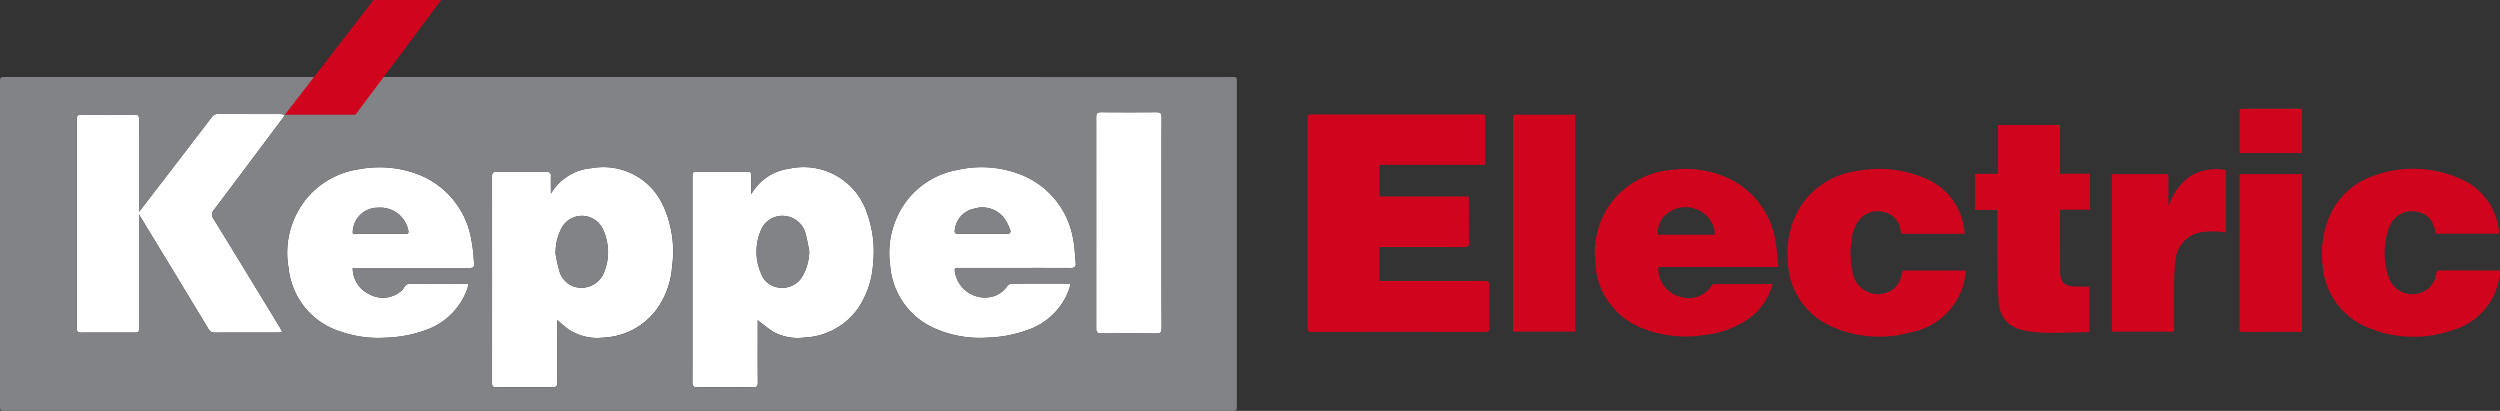
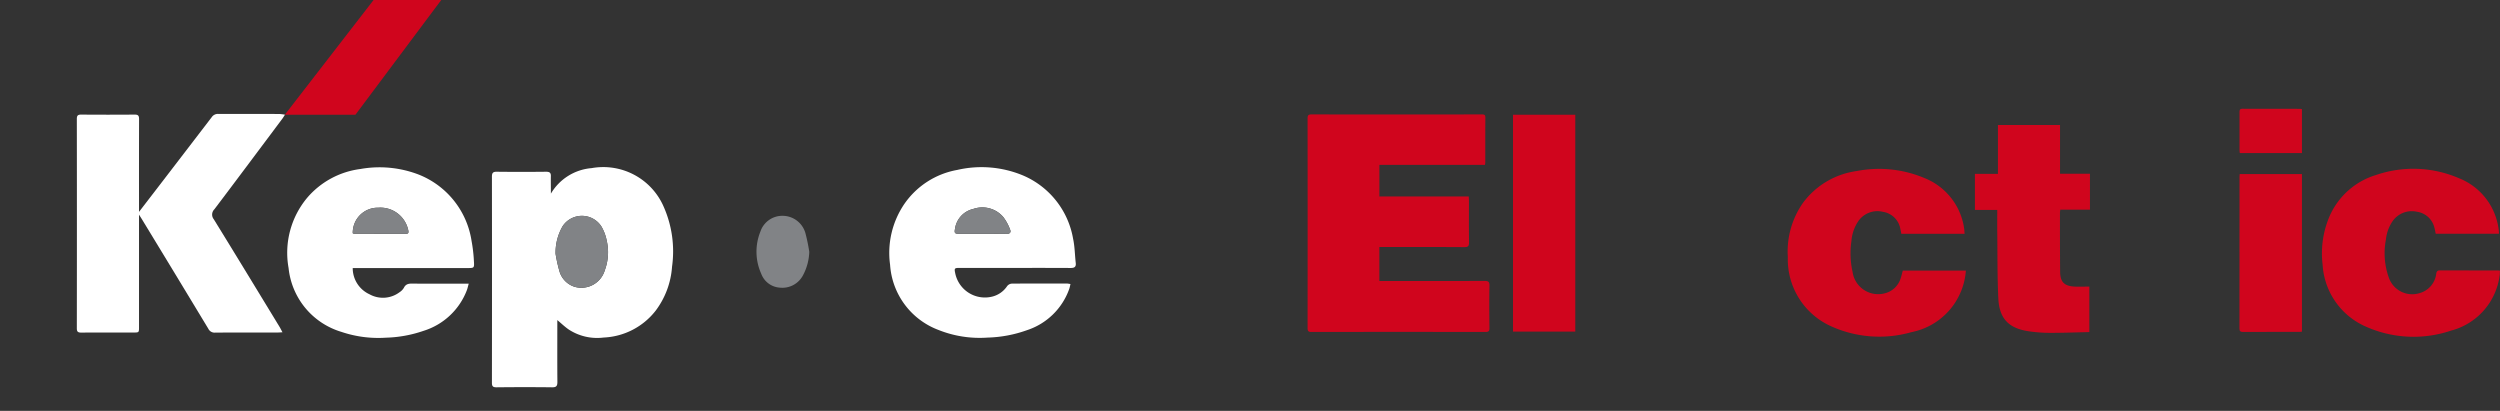
<svg xmlns="http://www.w3.org/2000/svg" id="Group_6423" data-name="Group 6423" width="236" height="38.788" viewBox="0 0 236 38.788">
  <rect x="0" y="0" width="236" height="38.788" fill="#333333" stroke="none" />
  <path id="Path_3218" data-name="Path 3218" d="M901.4,154.26h8.435c.008.169.019.3.019.439,0,1.3-.011,2.593.008,3.89,0,.344-.077.457-.443.455-2.507-.017-5.015-.009-7.522-.009h-.5v3.207h.443c3.163,0,6.326.005,9.49-.007.34,0,.466.068.459.439-.024,1.335-.017,2.67,0,4.005,0,.284-.073.374-.366.373q-8.216-.012-16.433,0c-.288,0-.37-.081-.37-.369q.011-9.9,0-19.8c0-.292.087-.367.372-.367q8.024.012,16.048,0c.212,0,.366,0,.363.294-.012,1.425-.006,2.85-.008,4.275a1.649,1.649,0,0,1-.03.194H901.4Z" transform="translate(-771.185 -135.716)" fill="#d0051d" />
-   <path id="Path_3219" data-name="Path 3219" d="M954.778,166.856a2.552,2.552,0,0,1-2.888,1.081,2.769,2.769,0,0,1-2.148-2.843h11.327c-.09-.83-.116-1.6-.257-2.348a7.88,7.88,0,0,0-4.335-5.963,9.579,9.579,0,0,0-5.48-.849,8.019,8.019,0,0,0-5.648,3.03,7.851,7.851,0,0,0-1.569,5.461,6.973,6.973,0,0,0,4.528,6.484,11,11,0,0,0,5.834.6,8.915,8.915,0,0,0,4.014-1.454,5.773,5.773,0,0,0,2.367-3.345c-1.859,0-3.679,0-5.5.007A.349.349,0,0,0,954.778,166.856Zm-4.039-6.921a2.786,2.786,0,0,1,3.062-.051,2.522,2.522,0,0,1,1.273,2.174H949.7A2.252,2.252,0,0,1,950.739,159.935Z" transform="translate(-793.196 -139.896)" fill="#d0051d" />
  <path id="Path_3220" data-name="Path 3220" d="M1084.787,161.941h-5.968c-.039-.184-.064-.373-.119-.553a1.977,1.977,0,0,0-1.654-1.524,2.213,2.213,0,0,0-2.26.836,3.74,3.74,0,0,0-.666,1.782,6.834,6.834,0,0,0,.286,3.636,2.335,2.335,0,0,0,2.887,1.429,2.158,2.158,0,0,0,1.576-1.849c.046-.21.114-.3.347-.3,1.826.009,3.651.006,5.477.007a1.859,1.859,0,0,1,.194.026c-.012.168-.011.33-.038.486a6.209,6.209,0,0,1-4.591,5.17,11.039,11.039,0,0,1-7.98-.356,6.815,6.815,0,0,1-4.135-5.867,8.879,8.879,0,0,1,.491-4.163,6.989,6.989,0,0,1,4.536-4.3,10.85,10.85,0,0,1,7.83.292,6,6,0,0,1,3.786,5.079A1.613,1.613,0,0,1,1084.787,161.941Z" transform="translate(-848.888 -139.875)" fill="#d0051d" />
-   <path id="Path_3221" data-name="Path 3221" d="M993.422,161.962h-5.97c-.028-.146-.05-.293-.086-.437a1.974,1.974,0,0,0-1.635-1.634,2.2,2.2,0,0,0-2.322.852,3.869,3.869,0,0,0-.667,1.9,8.009,8.009,0,0,0,.113,2.941,2.436,2.436,0,0,0,3.111,1.975,2.072,2.072,0,0,0,1.434-1.432c.076-.217.123-.444.19-.688h5.954a6.385,6.385,0,0,1-5.141,5.809,11.027,11.027,0,0,1-7.674-.6,6.92,6.92,0,0,1-3.991-6.483,8.007,8.007,0,0,1,1.433-5.127,7.593,7.593,0,0,1,5.071-3,11.041,11.041,0,0,1,6.384.658,6.033,6.033,0,0,1,3.772,4.883C993.417,161.692,993.413,161.807,993.422,161.962Z" transform="translate(-807.967 -139.892)" fill="#d0051d" />
+   <path id="Path_3221" data-name="Path 3221" d="M993.422,161.962h-5.97c-.028-.146-.05-.293-.086-.437a1.974,1.974,0,0,0-1.635-1.634,2.2,2.2,0,0,0-2.322.852,3.869,3.869,0,0,0-.667,1.9,8.009,8.009,0,0,0,.113,2.941,2.436,2.436,0,0,0,3.111,1.975,2.072,2.072,0,0,0,1.434-1.432c.076-.217.123-.444.19-.688h5.954a6.385,6.385,0,0,1-5.141,5.809,11.027,11.027,0,0,1-7.674-.6,6.92,6.92,0,0,1-3.991-6.483,8.007,8.007,0,0,1,1.433-5.127,7.593,7.593,0,0,1,5.071-3,11.041,11.041,0,0,1,6.384.658,6.033,6.033,0,0,1,3.772,4.883Z" transform="translate(-807.967 -139.892)" fill="#d0051d" />
  <path id="Path_3222" data-name="Path 3222" d="M1016.769,148.329v4.6h2.824v3.391h-2.8c-.015.141-.032.228-.032.315,0,1.849,0,3.7.018,5.545.009.965.387,1.346,1.357,1.4.458.024.918,0,1.4,0v4.294c-1.257.028-2.5.076-3.742.073a13.891,13.891,0,0,1-1.957-.145c-1.9-.273-2.8-1.185-2.893-3.1-.1-2.1-.074-4.207-.1-6.311-.007-.666,0-1.332,0-2.049h-2.11v-3.4h2.173v-4.614Z" transform="translate(-822.302 -136.526)" fill="#d0051d" />
  <path id="Path_3223" data-name="Path 3223" d="M929.743,146.569h5.881v20.472h-5.881Z" transform="translate(-786.917 -135.738)" fill="#d0051d" />
-   <path id="Path_3224" data-name="Path 3224" d="M1042.9,155.96v5.9a5.255,5.255,0,0,0-.681-.088,9,9,0,0,0-1.644.054,2.879,2.879,0,0,0-2.416,2.727,13.54,13.54,0,0,0-.13,1.762c-.018,1.476-.005,2.952-.005,4.428v.473h-5.88V156.349h5.339v2.835l.092.032a5.2,5.2,0,0,1,1.99-2.679A4.716,4.716,0,0,1,1042.9,155.96Z" transform="translate(-832.786 -139.908)" fill="#d0051d" />
  <path id="Path_3225" data-name="Path 3225" d="M1053.995,156.711h5.873v14.878c-.084.008-.145.02-.207.02-1.787,0-3.575,0-5.362.006-.253,0-.33-.078-.33-.33q.009-7.182.006-14.363C1053.975,156.861,1053.986,156.8,1053.995,156.711Z" transform="translate(-842.565 -140.281)" fill="#d0051d" />
  <path id="Path_3226" data-name="Path 3226" d="M1059.869,145.581v4.15h-5.863a2.546,2.546,0,0,1-.03-.277c0-1.193,0-2.387,0-3.58,0-.215.038-.328.292-.327,1.813.009,3.625.005,5.437.007A1.186,1.186,0,0,1,1059.869,145.581Z" transform="translate(-842.566 -135.28)" fill="#d0051d" />
  <path id="Path_3227" data-name="Path 3227" d="M703.567,167.043c-.23.011-.367.023-.5.023-1.954,0-3.909-.007-5.864.009a.653.653,0,0,1-.639-.372q-3.076-5.093-6.171-10.175c-.1-.172-.212-.342-.369-.592v.465q0,5.064,0,10.129c0,.534,0,.535-.516.535-1.646,0-3.292-.007-4.938.007-.316,0-.416-.087-.416-.41q.013-9.879,0-19.758c0-.321.1-.414.414-.411q2.526.02,5.053,0c.331,0,.409.117.408.424-.009,2.748-.006,5.5-.005,8.243v.517l1.892-2.46q2.488-3.238,4.971-6.479a.7.7,0,0,1,.616-.31c1.929.009,3.857,0,5.786.007a4.65,4.65,0,0,1,.516.065c-.117.178-.184.295-.264.4-2.132,2.848-4.259,5.7-6.406,8.535a.7.7,0,0,0-.053.938c2.09,3.387,4.155,6.788,6.226,10.186C703.383,166.689,703.449,166.825,703.567,167.043Z" transform="translate(-676.901 -135.675)" fill="#fff" />
-   <path id="Path_3228" data-name="Path 3228" d="M794.97,158.121a4.869,4.869,0,0,1,3.582-2.418,6.3,6.3,0,0,1,7.374,4.256,10.531,10.531,0,0,1,.551,4.69,8.451,8.451,0,0,1-1.425,4.247,6.543,6.543,0,0,1-5.068,2.749,4.82,4.82,0,0,1-2.967-.564,16.922,16.922,0,0,1-1.43-1.08v.351c0,1.848-.009,3.7.008,5.544,0,.362-.113.45-.458.447-1.749-.016-3.5-.019-5.245,0-.39,0-.473-.138-.473-.491.01-3.337.006-6.674.006-10.011q0-4.64,0-9.28c0-.56,0-.561.553-.562h4.474c.518,0,.518,0,.518.535C794.971,157.033,794.97,157.53,794.97,158.121Zm5.483,5.432a17.217,17.217,0,0,0-.362-1.754,2.241,2.241,0,0,0-2.14-1.641,2.18,2.18,0,0,0-2.117,1.5,5.059,5.059,0,0,0,.081,3.963,2.012,2.012,0,0,0,1.752,1.317,2.2,2.2,0,0,0,2.186-1.152A5.039,5.039,0,0,0,800.453,163.553Z" transform="translate(-724.057 -139.781)" fill="#fff" />
  <path id="Path_3229" data-name="Path 3229" d="M760.714,158.057a4.927,4.927,0,0,1,3.844-2.407,6.216,6.216,0,0,1,6.812,3.665,10.416,10.416,0,0,1,.78,5.64,7.783,7.783,0,0,1-1.553,4.159,6.586,6.586,0,0,1-4.91,2.529,4.894,4.894,0,0,1-3.3-.765c-.363-.251-.684-.563-1.067-.883v.448c0,1.8-.008,3.594.007,5.391,0,.374-.093.512-.5.507-1.749-.022-3.5-.018-5.246,0-.34,0-.434-.093-.434-.432q.014-9.724,0-19.448c0-.342.086-.474.451-.469q2.333.026,4.667,0c.335,0,.461.1.446.443C760.7,156.944,760.714,157.454,760.714,158.057Zm.441,5.682a14.08,14.08,0,0,0,.352,1.6,2.172,2.172,0,0,0,1.462,1.52,2.307,2.307,0,0,0,2.833-1.568,4.866,4.866,0,0,0,.181-2.794,4.223,4.223,0,0,0-.512-1.351,2.185,2.185,0,0,0-3.642-.024A4.942,4.942,0,0,0,761.155,163.738Z" transform="translate(-708.709 -139.779)" fill="#fff" />
  <path id="Path_3230" data-name="Path 3230" d="M840.205,166.578c-.042.167-.066.314-.115.454a6.308,6.308,0,0,1-3.992,3.9,11.939,11.939,0,0,1-3.726.7,10.489,10.489,0,0,1-4.632-.723,7.066,7.066,0,0,1-4.564-6.154,8.211,8.211,0,0,1,1.351-5.746,7.717,7.717,0,0,1,5-3.207,10.177,10.177,0,0,1,6.124.493,7.956,7.956,0,0,1,4.8,6c.162.745.164,1.524.251,2.285.044.38-.122.482-.483.48-2.2-.012-4.4-.006-6.6-.006q-1.967,0-3.935,0c-.411,0-.454.056-.37.448a2.86,2.86,0,0,0,3.529,2.254,2.374,2.374,0,0,0,1.382-.982.612.612,0,0,1,.426-.236c1.749-.016,3.5-.011,5.247-.009A2.575,2.575,0,0,1,840.205,166.578Zm-8.307-4.743c.758,0,1.516-.012,2.274.006.339.007.439-.165.326-.424a4.478,4.478,0,0,0-.638-1.166,2.6,2.6,0,0,0-2.84-.76,2.243,2.243,0,0,0-1.715,1.874c-.078.4-.025.469.4.47C830.433,161.836,831.166,161.835,831.9,161.835Z" transform="translate(-739.152 -139.763)" fill="#fff" />
  <path id="Path_3231" data-name="Path 3231" d="M726.338,165.064a2.716,2.716,0,0,0,1.586,2.484,2.613,2.613,0,0,0,2.841-.2,1.269,1.269,0,0,0,.4-.409c.178-.364.459-.408.819-.4,1.594.014,3.189.006,4.783.006h.522c-.071.252-.109.436-.174.61a6.407,6.407,0,0,1-4.1,3.846,11.791,11.791,0,0,1-3.543.643,10.853,10.853,0,0,1-4.2-.547,7.04,7.04,0,0,1-4.989-6.026,8.1,8.1,0,0,1,1.781-6.663,7.936,7.936,0,0,1,4.982-2.685,10.3,10.3,0,0,1,5.458.5,8.036,8.036,0,0,1,5.051,6.279,14.351,14.351,0,0,1,.225,1.942c.04.621.011.627-.6.627H726.338Zm0-3.282a.45.45,0,0,0,.125.049l4.891.009c.234,0,.272-.1.23-.319a2.687,2.687,0,0,0-2.834-2.146A2.361,2.361,0,0,0,726.34,161.782Z" transform="translate(-693.041 -139.767)" fill="#fff" />
-   <path id="Path_3232" data-name="Path 3232" d="M864.636,156.61c0,3.3-.005,6.6.008,9.9,0,.38-.092.513-.492.508-1.735-.02-3.471-.016-5.207,0-.348,0-.476-.1-.476-.459q.011-9.994,0-19.987c0-.335.112-.443.448-.44q2.622.021,5.246,0c.366,0,.482.094.48.471C864.63,149.934,864.636,153.272,864.636,156.61Z" transform="translate(-754.988 -135.539)" fill="#fff" />
-   <path id="Path_3233" data-name="Path 3233" d="M787.092,140.12c.754,0,.683-.068.683.684q0,15.118,0,30.235c0,.6,0,.6-.614.6H671.615c-.6,0-.6,0-.6-.575V140.71c0-.591,0-.591.582-.591Zm-89.407,24.1c-.118-.218-.184-.354-.263-.482-2.071-3.4-4.136-6.8-6.226-10.186a.7.7,0,0,1,.054-.938q3.22-4.255,6.406-8.535c.08-.107.147-.223.265-.4a4.656,4.656,0,0,0-.516-.065c-1.929,0-3.858,0-5.787-.007a.7.7,0,0,0-.615.31q-2.479,3.244-4.971,6.479l-1.892,2.46v-.517c0-2.748,0-5.5.005-8.243,0-.308-.078-.427-.408-.425q-2.526.021-5.053,0c-.318,0-.415.091-.414.411q.012,9.88,0,19.758c0,.324.1.413.416.41,1.646-.014,3.292-.006,4.938-.007.515,0,.516,0,.516-.536q0-5.064,0-10.129v-.465c.157.25.265.42.369.592q3.089,5.086,6.171,10.175a.653.653,0,0,0,.639.372c1.955-.015,3.91-.008,5.864-.009C697.318,164.239,697.455,164.228,697.685,164.217Zm44.247-13.029c0-.592,0-1.089,0-1.585,0-.533,0-.535-.518-.535h-4.474c-.551,0-.553,0-.553.562q0,4.64,0,9.28c0,3.337,0,6.674-.005,10.011,0,.353.082.5.473.491,1.748-.02,3.5-.018,5.245,0,.346,0,.462-.084.459-.447-.018-1.848-.008-3.7-.008-5.544v-.351a16.871,16.871,0,0,0,1.43,1.08,4.82,4.82,0,0,0,2.967.564,6.543,6.543,0,0,0,5.068-2.749,8.456,8.456,0,0,0,1.425-4.247,10.533,10.533,0,0,0-.551-4.69,6.3,6.3,0,0,0-7.374-4.256A4.869,4.869,0,0,0,741.931,151.188Zm-18.907-.062c0-.6-.016-1.113.006-1.621.014-.339-.111-.445-.446-.443q-2.333.021-4.667,0c-.366,0-.452.127-.451.469q.012,9.724,0,19.448c0,.339.094.435.434.432,1.748-.017,3.5-.02,5.246,0,.4,0,.5-.133.5-.507-.015-1.8-.006-3.594-.006-5.391v-.448c.382.32.7.632,1.066.883a4.894,4.894,0,0,0,3.3.765,6.587,6.587,0,0,0,4.91-2.529,7.78,7.78,0,0,0,1.553-4.159,10.417,10.417,0,0,0-.78-5.64,6.216,6.216,0,0,0-6.812-3.665A4.927,4.927,0,0,0,723.024,151.126Zm49.047,8.537a2.577,2.577,0,0,0-.307-.042c-1.749,0-3.5-.007-5.247.009a.614.614,0,0,0-.426.236,2.373,2.373,0,0,1-1.382.982,2.86,2.86,0,0,1-3.529-2.254c-.083-.391-.041-.447.37-.448q1.967,0,3.935,0c2.2,0,4.4-.006,6.6.006.362,0,.527-.1.483-.48-.087-.762-.089-1.541-.251-2.285a7.956,7.956,0,0,0-4.8-6,10.177,10.177,0,0,0-6.124-.494,7.718,7.718,0,0,0-5,3.207,8.211,8.211,0,0,0-1.351,5.746A7.066,7.066,0,0,0,759.607,164a10.49,10.49,0,0,0,4.632.723,11.94,11.94,0,0,0,3.726-.7,6.308,6.308,0,0,0,3.992-3.9C772.005,159.977,772.029,159.83,772.071,159.663Zm-67.756-1.518h10.838c.614,0,.643-.005.6-.627a14.369,14.369,0,0,0-.225-1.942,8.035,8.035,0,0,0-5.051-6.279,10.3,10.3,0,0,0-5.458-.5,7.937,7.937,0,0,0-4.982,2.685,8.1,8.1,0,0,0-1.781,6.663,7.041,7.041,0,0,0,4.989,6.026,10.853,10.853,0,0,0,4.2.547,11.8,11.8,0,0,0,3.543-.643,6.407,6.407,0,0,0,4.1-3.846c.065-.174.1-.358.174-.61h-.522c-1.595,0-3.189.008-4.783-.006-.36,0-.641.04-.819.4a1.27,1.27,0,0,1-.4.409,2.614,2.614,0,0,1-2.841.2A2.715,2.715,0,0,1,704.315,158.145Zm76.351-4.226c0-3.338-.006-6.675.008-10.013,0-.376-.114-.475-.48-.471q-2.623.026-5.246,0c-.337,0-.449.1-.448.44q.01,9.994,0,19.987c0,.357.128.461.477.459,1.736-.014,3.472-.018,5.207,0,.4,0,.494-.129.492-.508C780.66,160.517,780.666,157.217,780.666,153.918Z" transform="translate(-671.018 -132.848)" fill="#818386" />
  <path id="Path_3234" data-name="Path 3234" d="M805.362,167.254a5.038,5.038,0,0,1-.6,2.23,2.2,2.2,0,0,1-2.186,1.152,2.012,2.012,0,0,1-1.752-1.317,5.058,5.058,0,0,1-.08-3.963,2.18,2.18,0,0,1,2.117-1.5A2.241,2.241,0,0,1,805,165.5,17.212,17.212,0,0,1,805.362,167.254Z" transform="translate(-728.966 -143.483)" fill="#818386" />
  <path id="Path_3235" data-name="Path 3235" d="M766.024,167.44a4.942,4.942,0,0,1,.674-2.62,2.185,2.185,0,0,1,3.643.024,4.234,4.234,0,0,1,.512,1.351,4.869,4.869,0,0,1-.181,2.794,2.308,2.308,0,0,1-2.833,1.568,2.172,2.172,0,0,1-1.462-1.52A14.056,14.056,0,0,1,766.024,167.44Z" transform="translate(-713.577 -143.481)" fill="#818386" />
  <path id="Path_3236" data-name="Path 3236" d="M836.9,164.921c-.733,0-1.465,0-2.2,0-.421,0-.474-.07-.4-.47a2.243,2.243,0,0,1,1.715-1.874,2.6,2.6,0,0,1,2.84.76,4.487,4.487,0,0,1,.638,1.166c.113.259.013.431-.326.424C838.412,164.91,837.654,164.921,836.9,164.921Z" transform="translate(-744.15 -142.85)" fill="#818386" />
  <path id="Path_3237" data-name="Path 3237" d="M731.339,164.871a2.361,2.361,0,0,1,2.412-2.408,2.687,2.687,0,0,1,2.834,2.146c.041.216,0,.319-.23.319l-4.891-.009A.449.449,0,0,1,731.339,164.871Z" transform="translate(-698.039 -142.856)" fill="#818386" />
  <path id="Path_3238" data-name="Path 3238" d="M719.722,137.78h6.666l8.1-10.831H728.1Z" transform="translate(-692.835 -126.948)" fill="#d0051d" />
</svg>